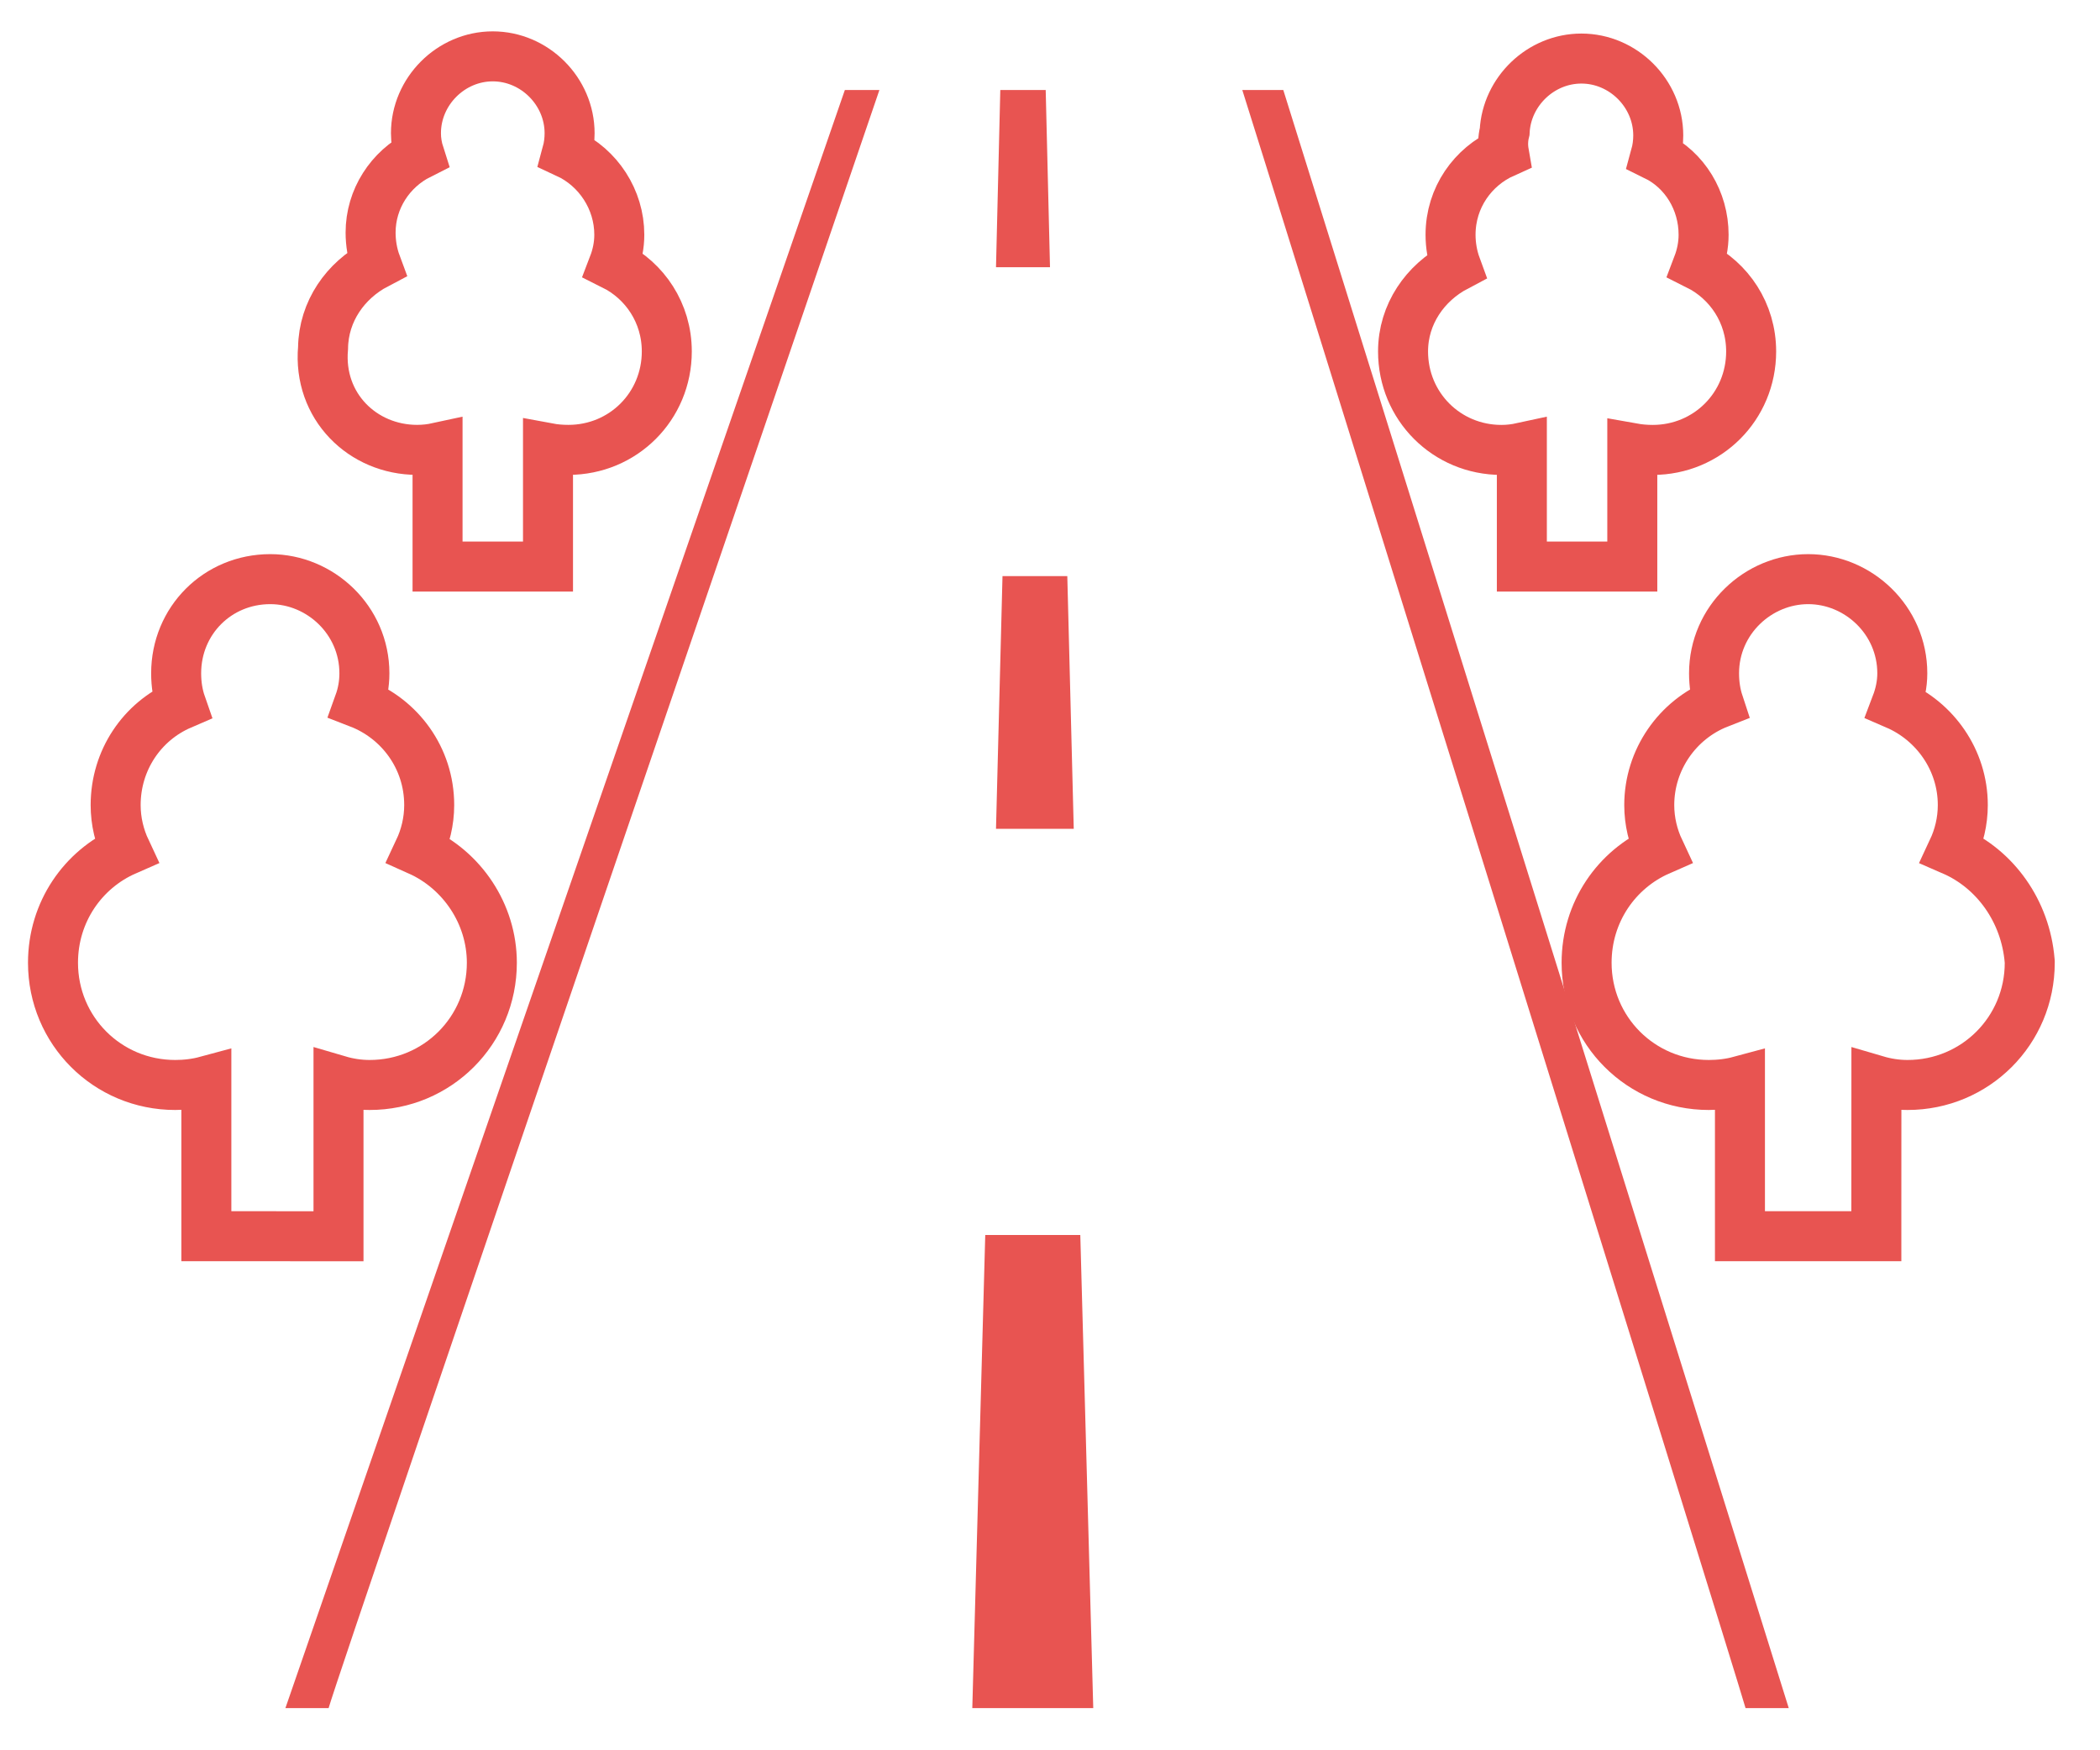
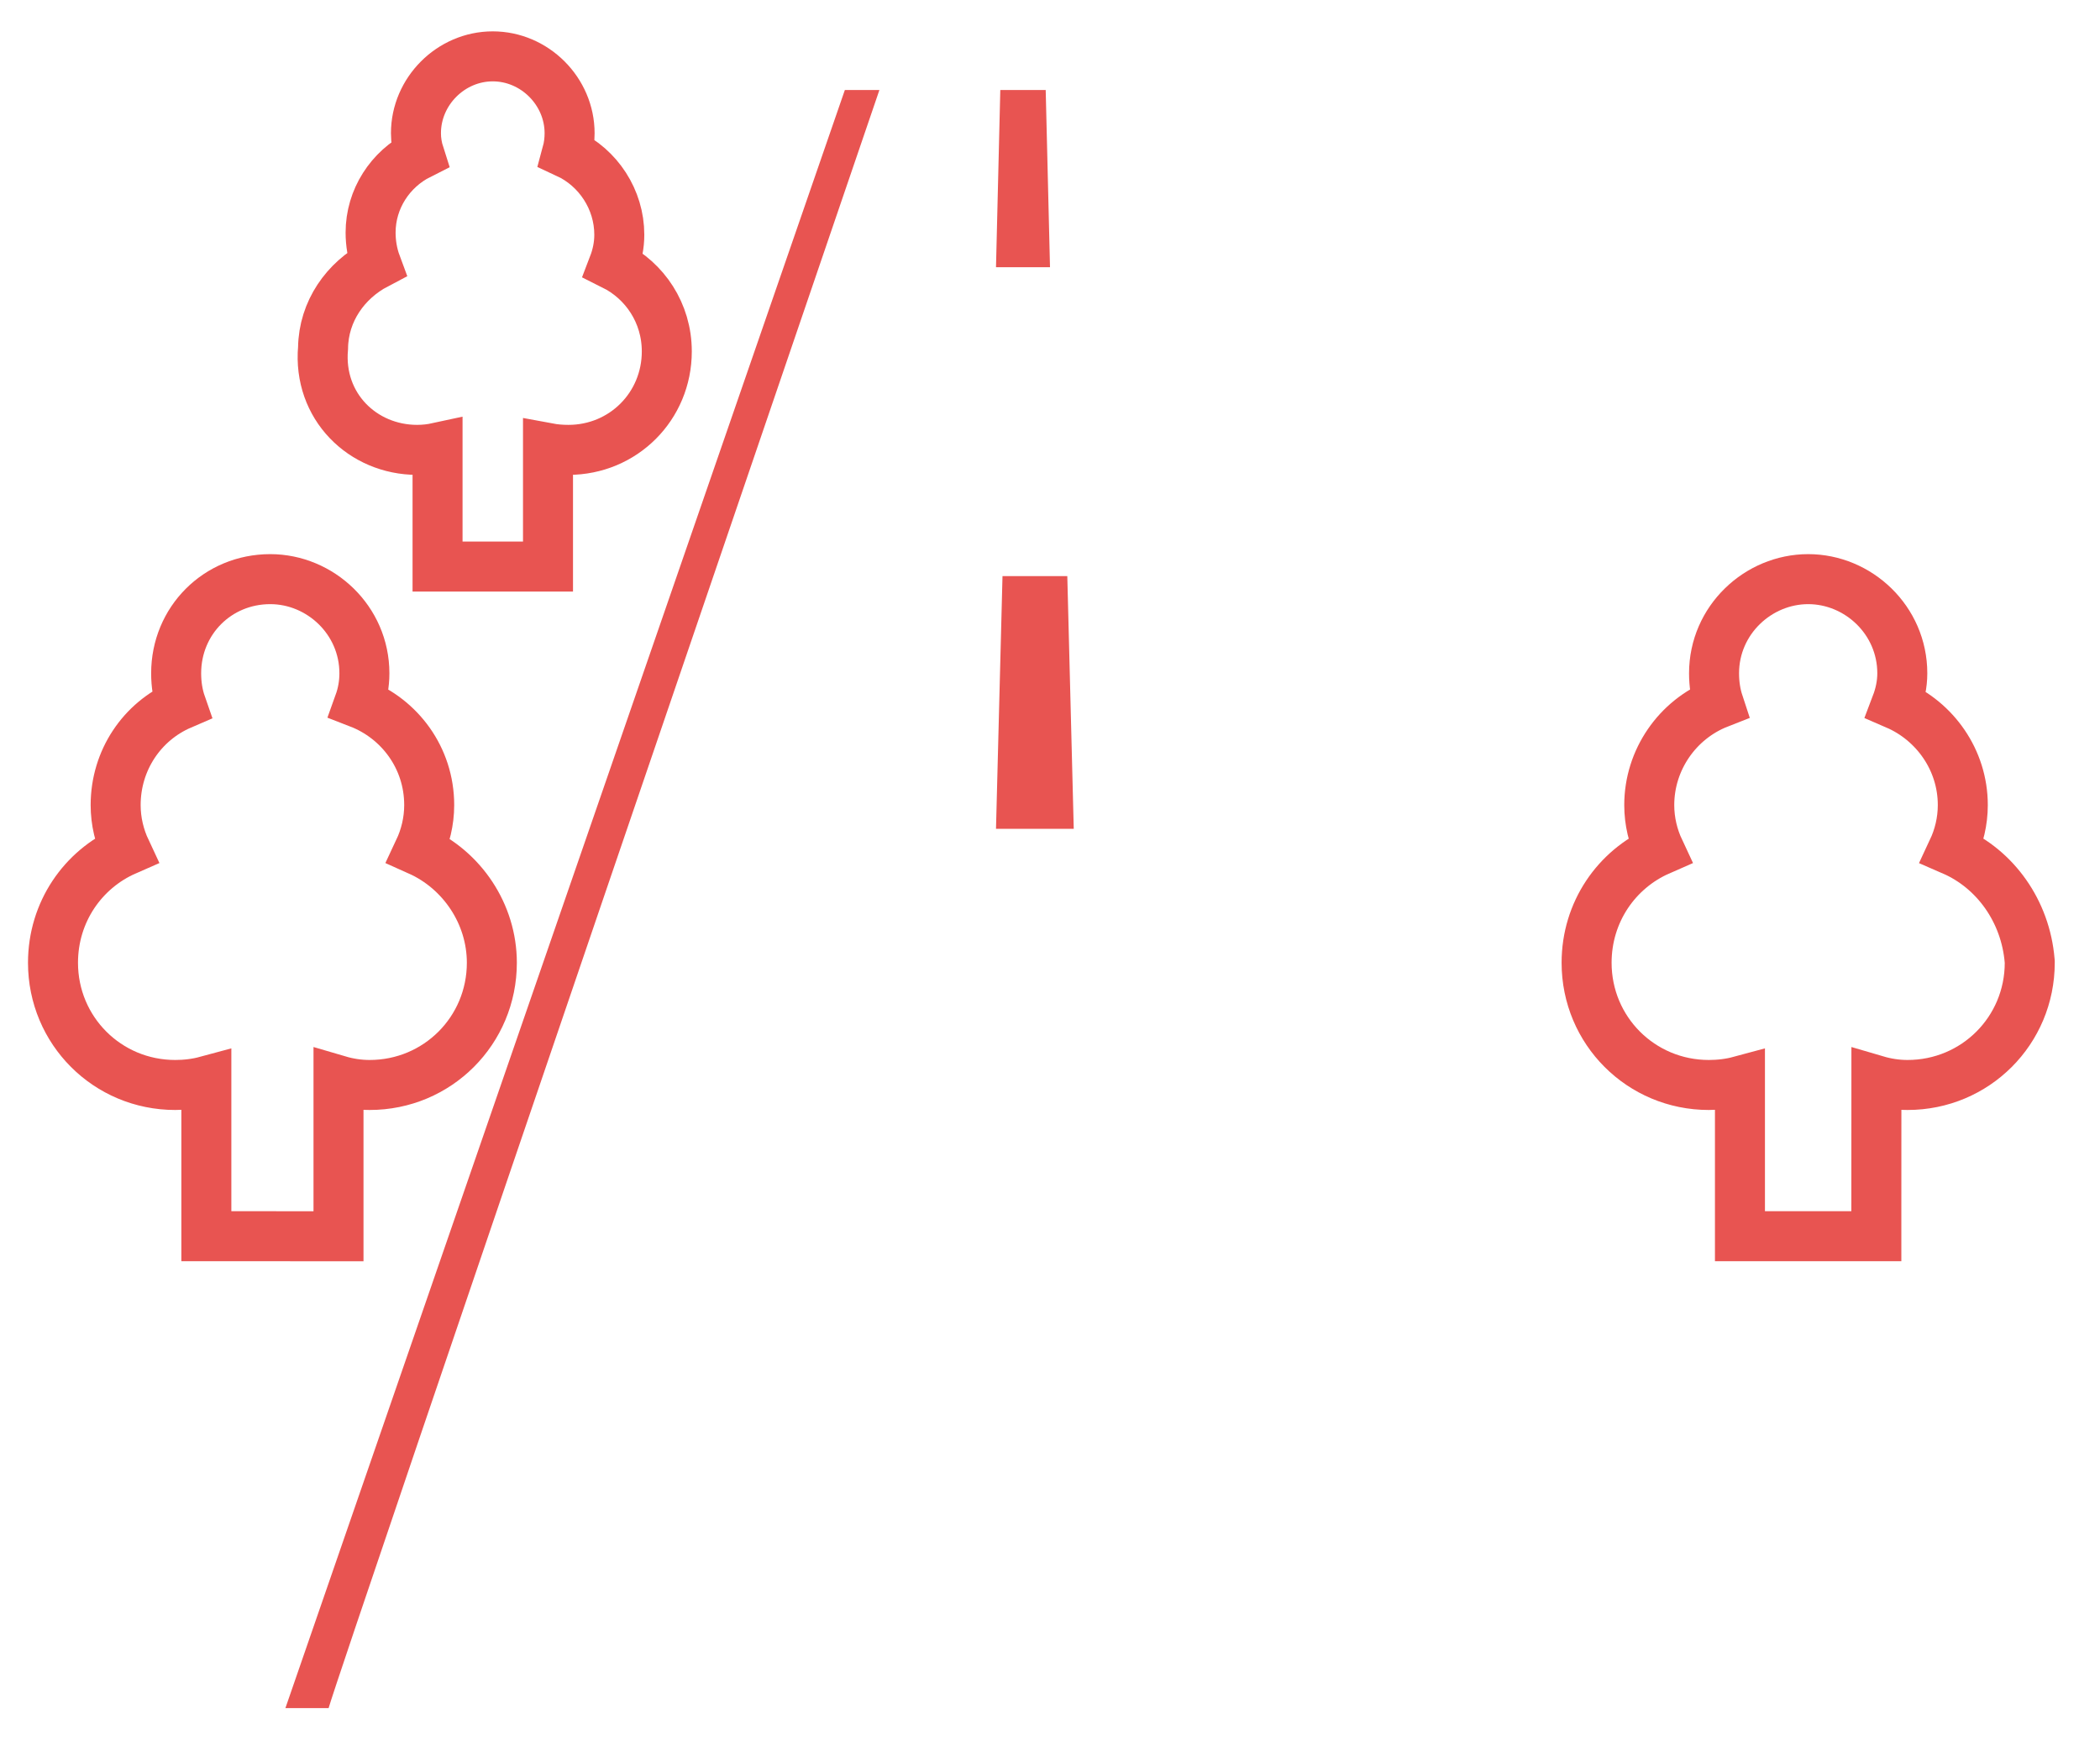
<svg xmlns="http://www.w3.org/2000/svg" width="42" height="35" viewBox="0 0 42 35" fill="none">
  <path d="M6.461 6.959C6.358 8.123 7.253 8.996 8.343 8.996H8.343C8.486 8.996 8.622 8.98 8.751 8.952V10.829V11.329H9.251H10.46H10.96V10.829V8.96C11.094 8.985 11.23 8.996 11.368 8.996C12.465 8.996 13.336 8.124 13.336 7.027C13.336 6.258 12.896 5.613 12.27 5.301C12.343 5.111 12.386 4.906 12.386 4.694C12.386 3.991 11.967 3.352 11.34 3.062C11.374 2.937 11.392 2.803 11.392 2.664C11.392 1.826 10.693 1.127 9.855 1.127C9.018 1.127 8.319 1.826 8.319 2.664C8.319 2.813 8.344 2.955 8.387 3.089C7.804 3.382 7.412 3.978 7.412 4.651C7.412 4.86 7.447 5.078 7.524 5.285C6.915 5.605 6.471 6.22 6.461 6.959Z" stroke="#E85451" />
  <path d="M6.27 24.721L6.77 24.721V24.221V21.605C6.964 21.662 7.172 21.696 7.393 21.696C8.749 21.696 9.837 20.608 9.837 19.252C9.837 18.274 9.24 17.396 8.377 17.01C8.506 16.736 8.584 16.427 8.584 16.099C8.584 15.152 7.99 14.373 7.184 14.061C7.248 13.883 7.288 13.684 7.288 13.464C7.288 12.4 6.406 11.581 5.405 11.581C4.352 11.581 3.523 12.41 3.523 13.464C3.523 13.689 3.557 13.897 3.624 14.089C2.843 14.425 2.313 15.199 2.313 16.099C2.313 16.426 2.39 16.733 2.518 17.006C1.659 17.382 1.06 18.237 1.06 19.252C1.06 20.608 2.148 21.696 3.504 21.696C3.717 21.696 3.927 21.671 4.127 21.617V24.22V24.72L4.627 24.72L6.27 24.721Z" stroke="#E85451" />
-   <path d="M30.093 2.631C30.056 2.78 30.055 2.923 30.078 3.055C29.461 3.331 29.011 3.947 29.011 4.695C29.011 4.904 29.047 5.122 29.123 5.329C28.508 5.653 28.061 6.278 28.061 7.028C28.061 8.125 28.933 8.997 30.029 8.997C30.172 8.997 30.308 8.98 30.437 8.952V10.829V11.329H30.937H32.146H32.646V10.829V8.961C32.78 8.985 32.916 8.997 33.054 8.997C34.151 8.997 35.023 8.125 35.023 7.028C35.023 6.258 34.583 5.614 33.957 5.301C34.029 5.112 34.072 4.906 34.072 4.695C34.072 4.011 33.695 3.399 33.111 3.113C33.146 2.986 33.165 2.85 33.165 2.708C33.165 1.87 32.466 1.171 31.628 1.171C30.816 1.171 30.134 1.828 30.093 2.631Z" stroke="#E85451" />
  <path d="M39.051 17.006C39.179 16.733 39.256 16.426 39.256 16.099C39.256 15.192 38.695 14.422 37.925 14.089C37.999 13.895 38.046 13.684 38.046 13.464C38.046 12.4 37.164 11.581 36.164 11.581C35.163 11.581 34.281 12.4 34.281 13.464C34.281 13.679 34.312 13.878 34.373 14.063C33.549 14.386 32.985 15.193 32.985 16.099C32.985 16.426 33.062 16.733 33.19 17.006C32.331 17.382 31.732 18.237 31.732 19.252C31.732 20.608 32.82 21.696 34.176 21.696C34.389 21.696 34.599 21.671 34.799 21.617V24.22V24.72H35.299H37.027H37.527L37.527 24.22L37.528 21.605C37.722 21.662 37.931 21.696 38.151 21.696C39.507 21.696 40.595 20.608 40.595 19.252V19.232L40.593 19.211C40.511 18.225 39.91 17.379 39.051 17.006Z" stroke="#E85451" />
-   <path d="M24.846 1.8C25.018 2.318 34.652 33.25 34.911 34.157H35.775L25.666 1.8H24.846Z" fill="#E85451" />
  <path d="M16.897 1.8L5.708 34.157H6.572C6.831 33.249 17.415 2.318 17.588 1.8H16.897Z" fill="#E85451" />
  <path d="M20.914 1.8H20.006L19.92 5.343H21L20.914 1.8Z" fill="#E85451" />
  <path d="M21.346 11.52H20.05L19.92 16.574H21.475L21.346 11.52Z" fill="#E85451" />
-   <path d="M19.705 24.696L19.446 34.157H21.865L21.606 24.696H19.705Z" fill="#E85451" />
</svg>